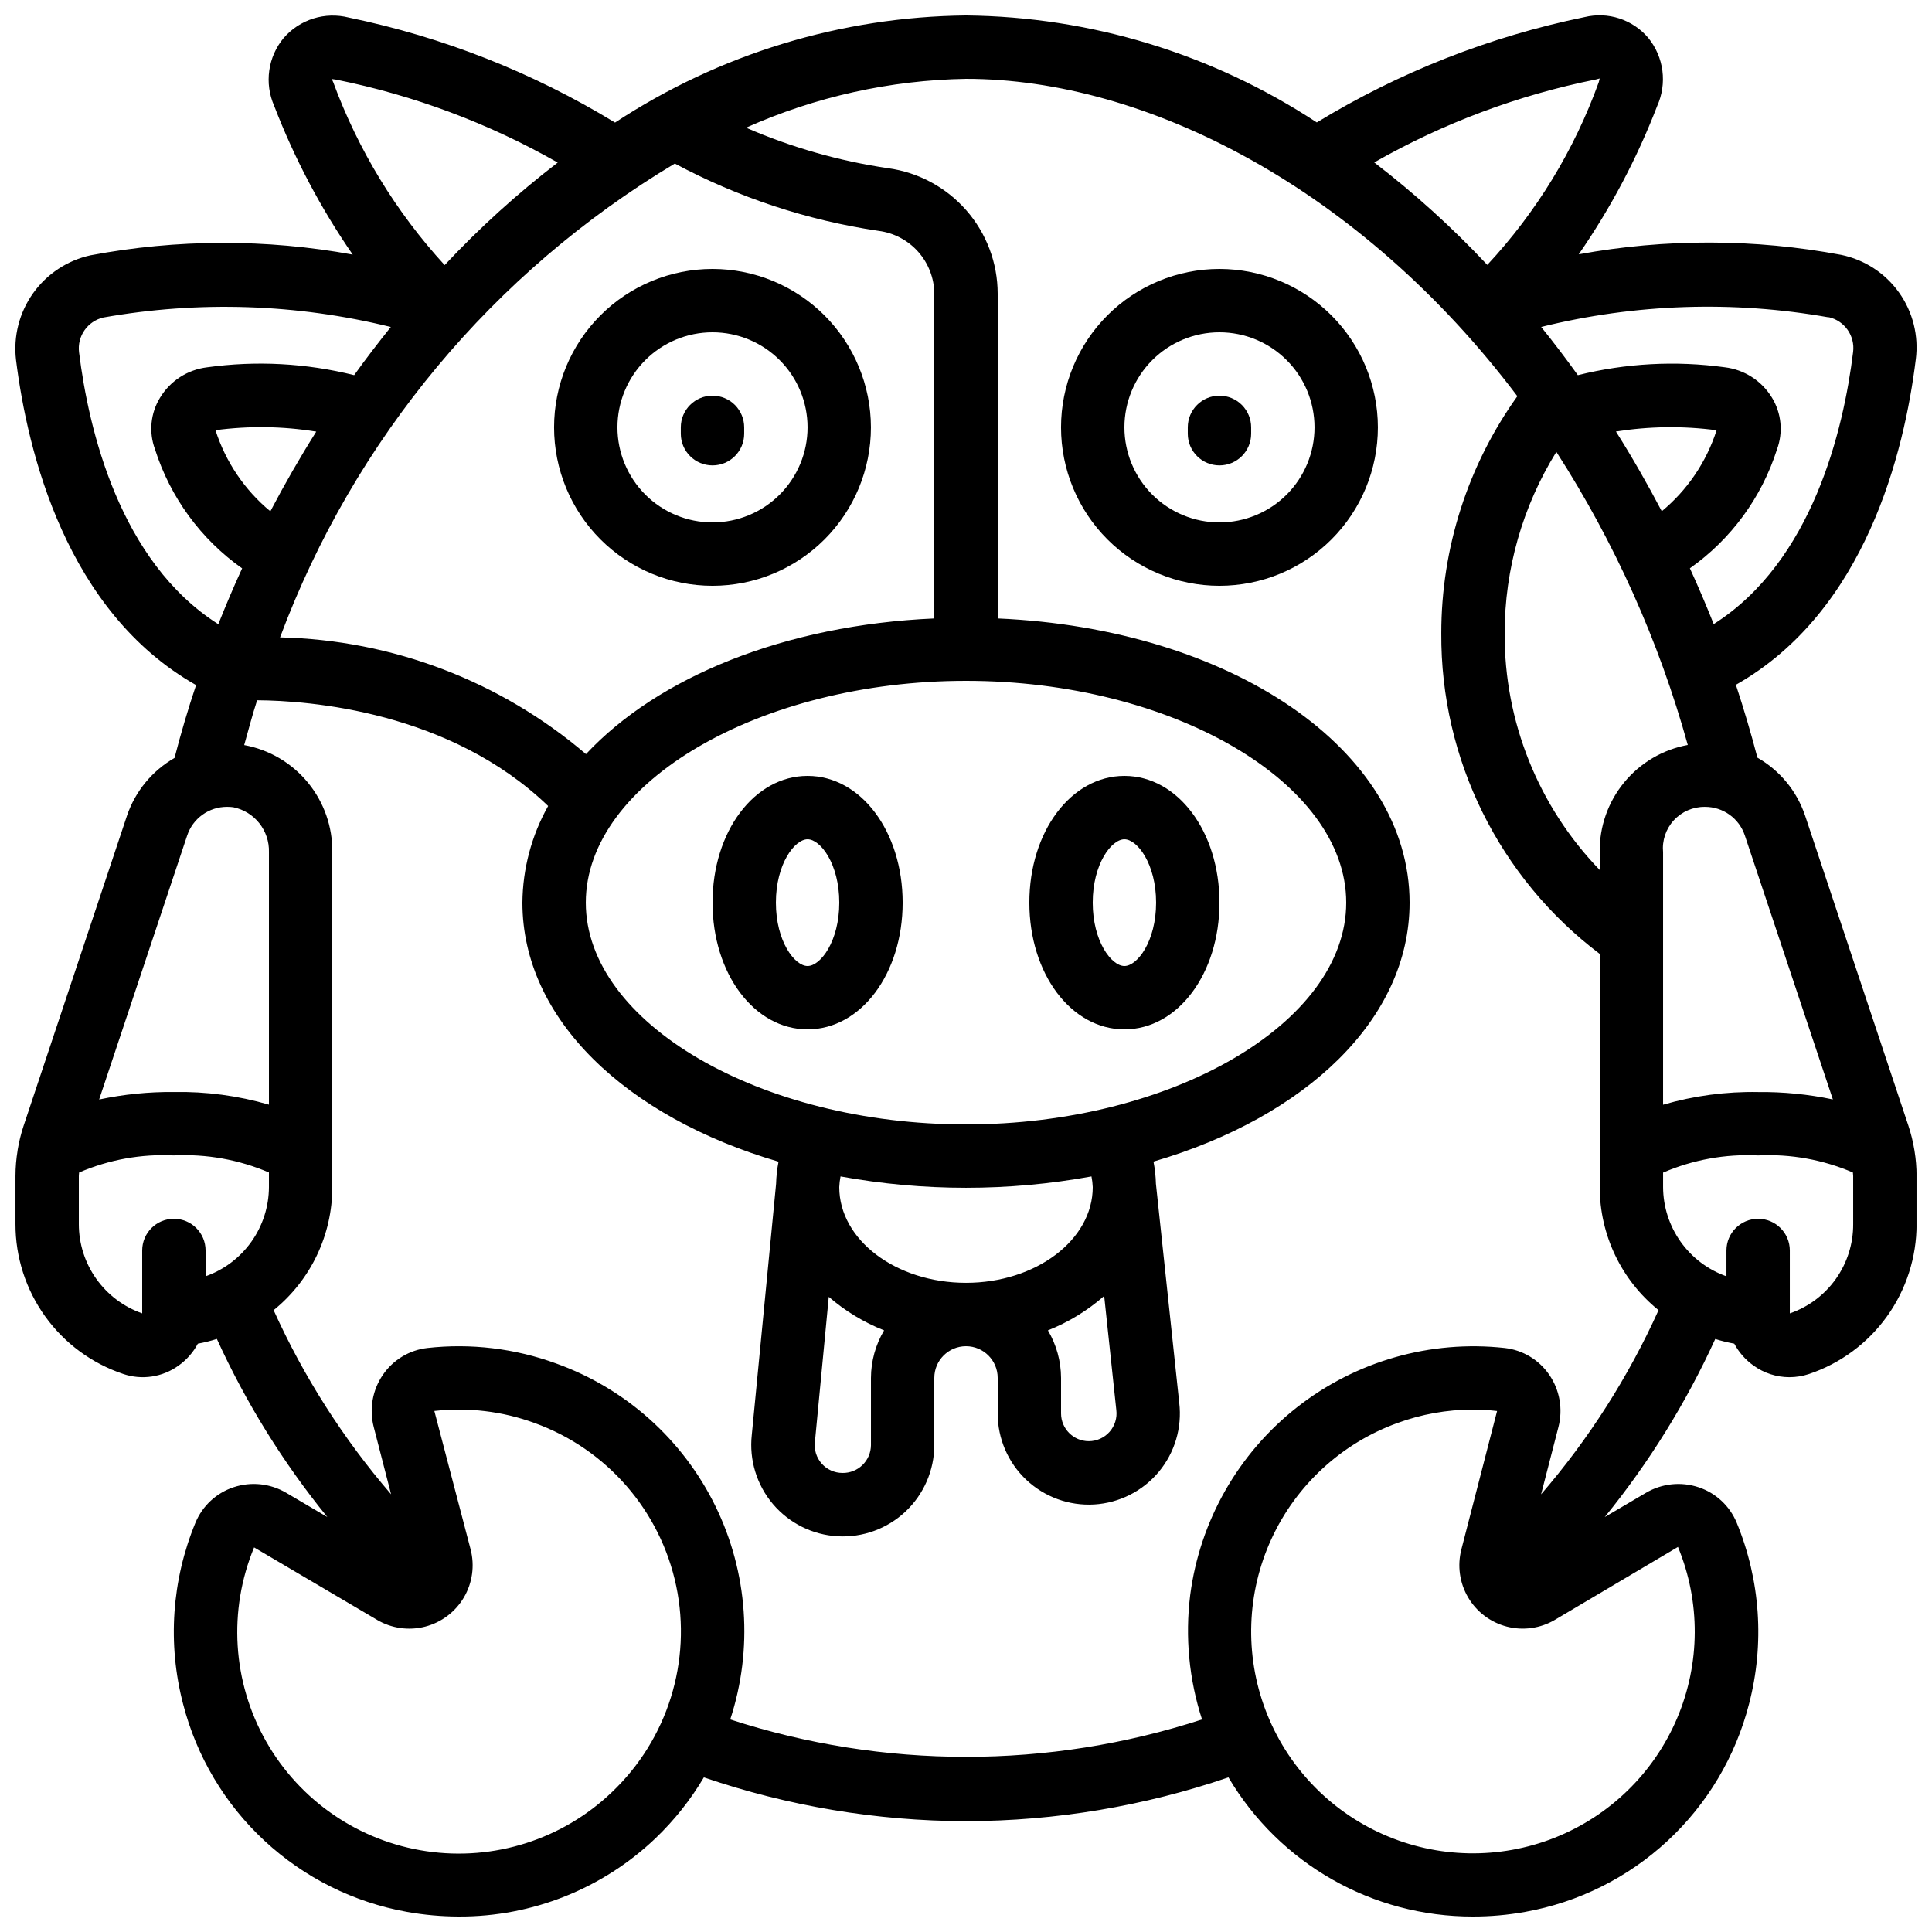
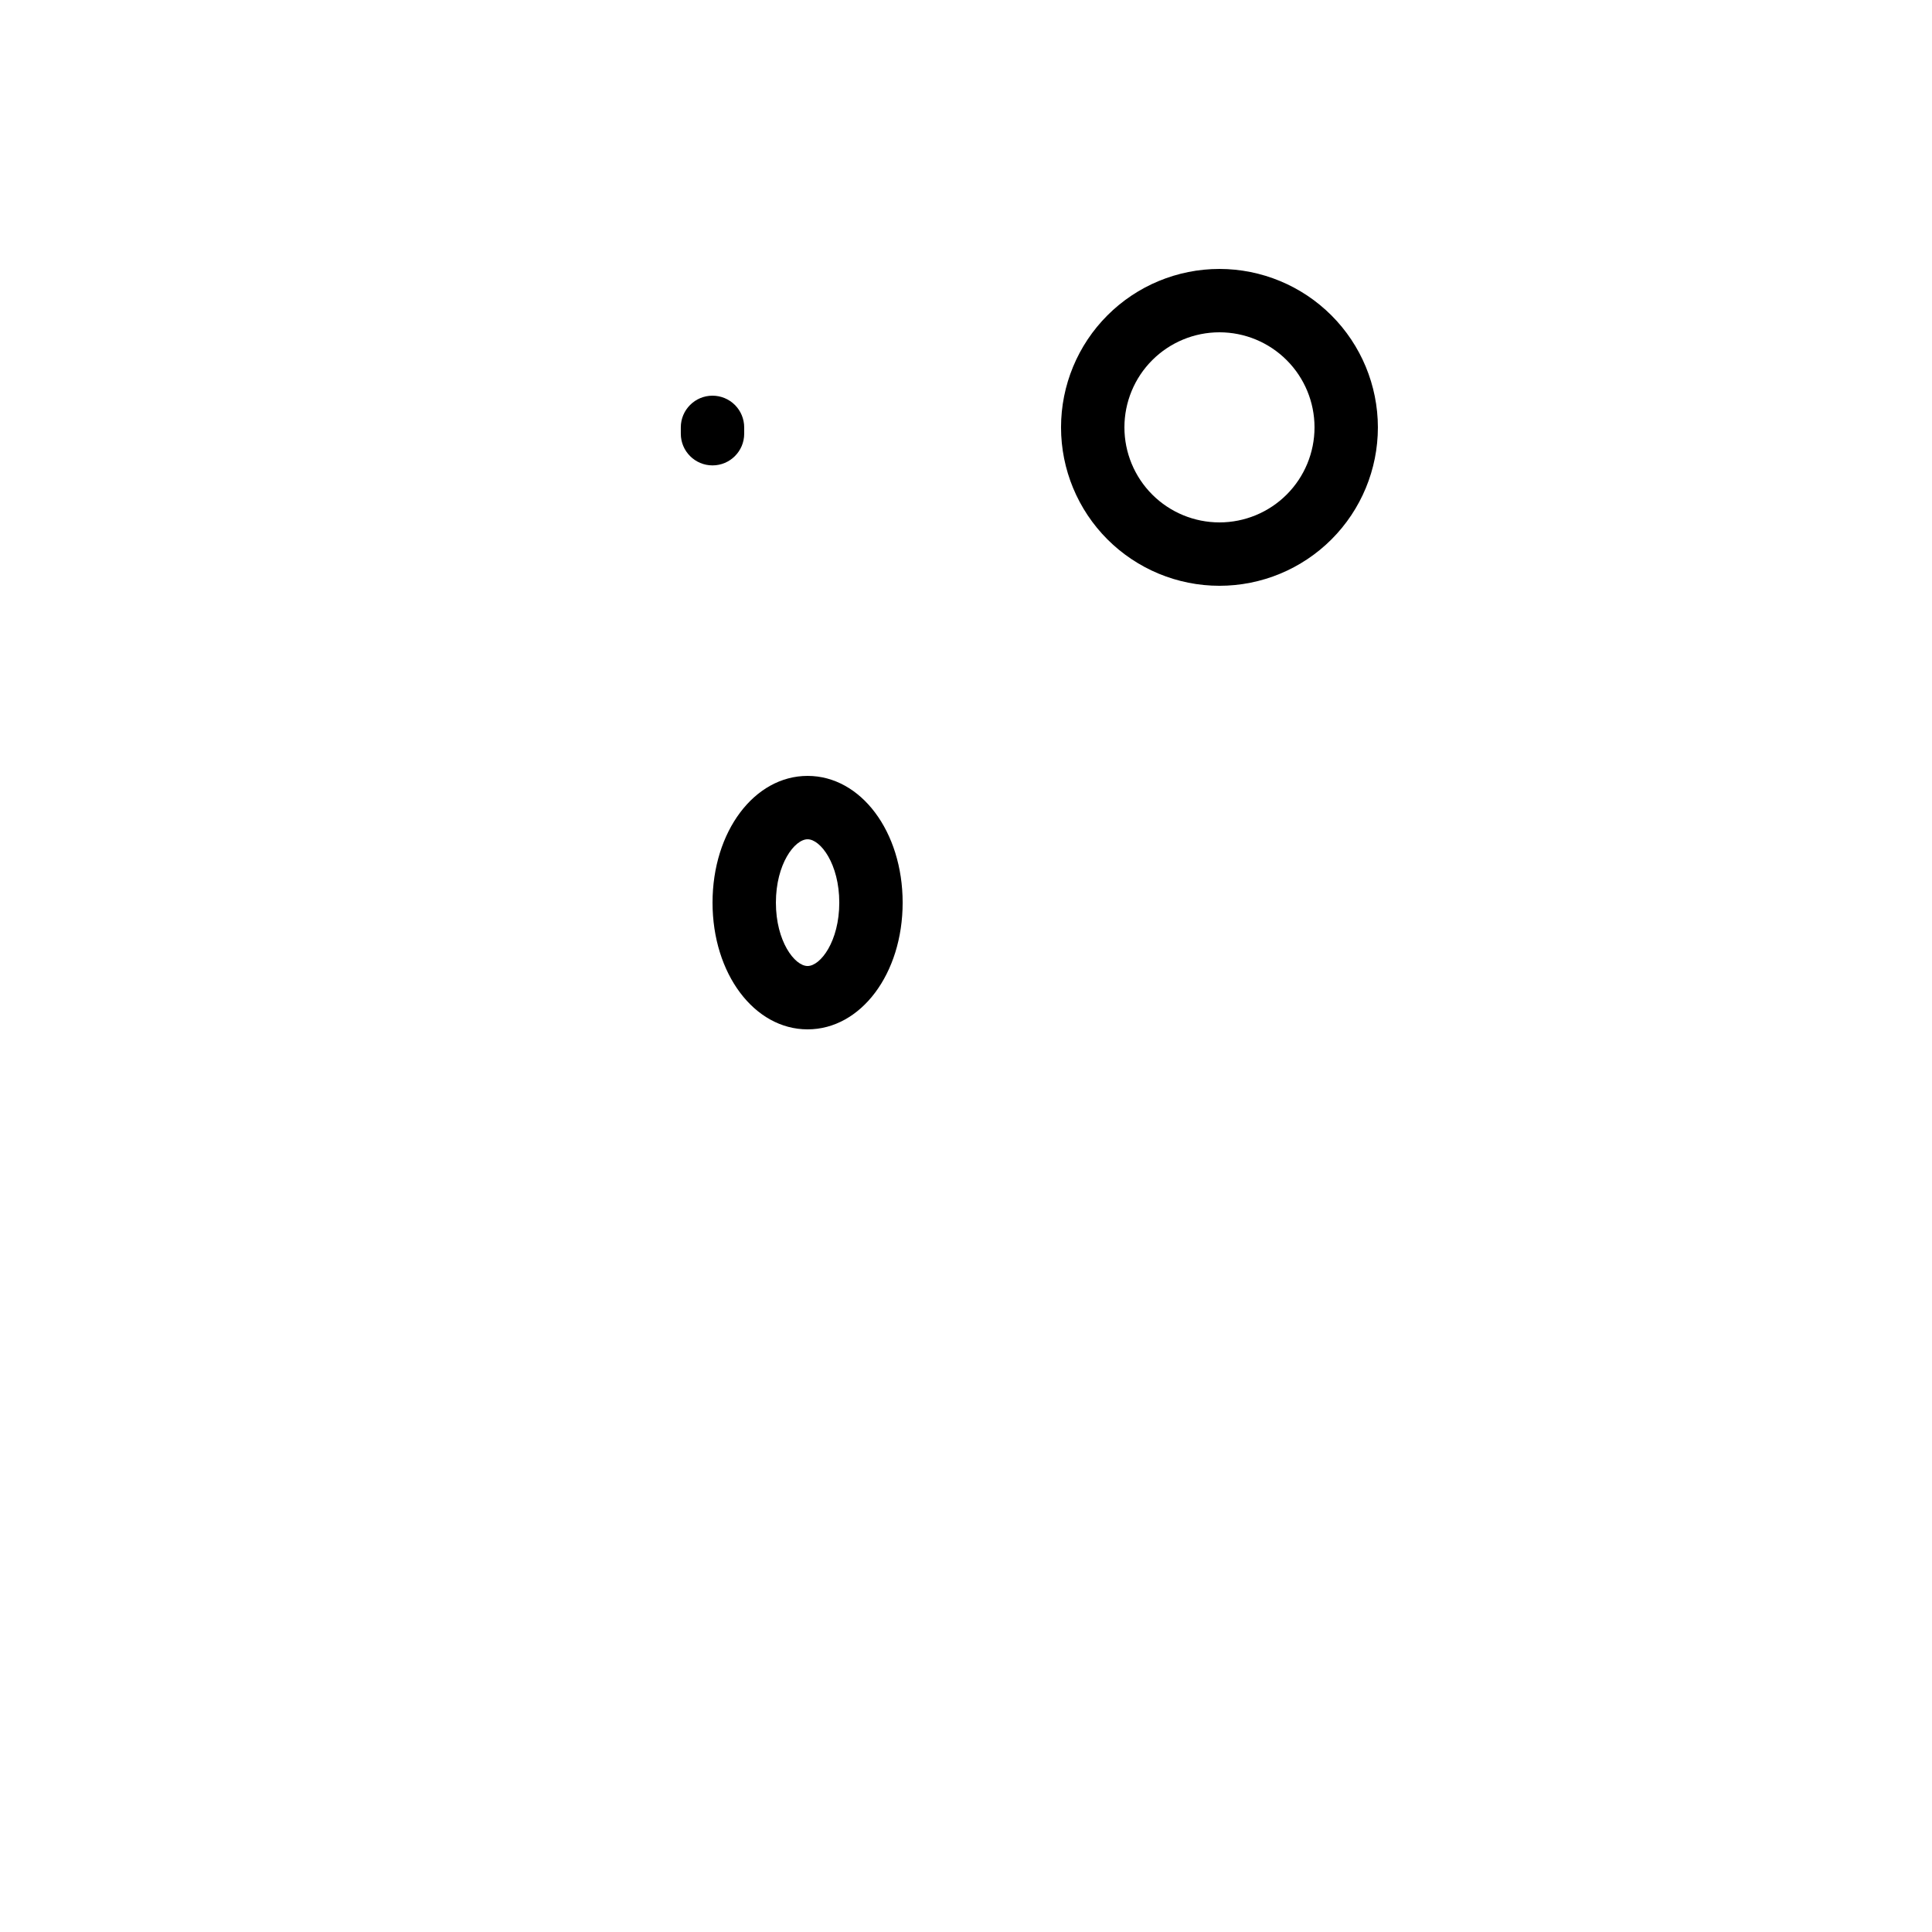
<svg xmlns="http://www.w3.org/2000/svg" width="800px" height="800px" version="1.1" viewBox="144 144 512 512">
  <defs>
    <clipPath id="a">
-       <path d="m148.09 148.09h503.81v503.81h-503.81z" />
-     </clipPath>
+       </clipPath>
  </defs>
  <g clip-path="url(#a)">
-     <path d="m651.32 448.7c-0.355-2.16-0.879-4.293-1.57-6.371l-27.414-82.289h-0.004c-2.195-6.453-6.672-11.875-12.594-15.25-1.68-6.422-3.582-12.859-5.711-19.312 34.426-19.48 44.664-61.742 47.676-86.219h0.004c0.809-6.254-0.773-12.582-4.434-17.723-3.656-5.137-9.117-8.703-15.293-9.988-22.992-4.312-46.586-4.367-69.602-0.156 8.461-12.227 15.438-25.418 20.785-39.289 1.32-2.934 1.801-6.18 1.387-9.371-0.418-3.191-1.715-6.203-3.746-8.699-2.027-2.391-4.672-4.168-7.648-5.141-2.977-0.973-6.164-1.102-9.207-0.367-25.094 5.141-49.113 14.586-70.984 27.918-27.629-18.168-59.898-28.012-92.961-28.348-33.086 0.34-65.375 10.191-93.012 28.383-21.738-13.262-45.598-22.672-70.535-27.82-3.102-0.793-6.363-0.707-9.422 0.25-3.055 0.961-5.781 2.75-7.875 5.176-2.043 2.457-3.359 5.438-3.801 8.602-0.445 3.164-0.004 6.391 1.281 9.316 5.359 13.934 12.352 27.18 20.832 39.465-22.98-4.199-46.535-4.133-69.492 0.191-6.141 1.348-11.562 4.93-15.211 10.051-3.648 5.121-5.262 11.414-4.527 17.66 3.055 24.441 13.289 66.703 47.719 86.184-2.148 6.434-4.055 12.871-5.711 19.312-5.918 3.394-10.398 8.828-12.594 15.285l-27.41 82.219c-0.691 2.098-1.219 4.246-1.578 6.426v0.066c-0.371 2.238-0.562 4.508-0.57 6.777v12.773-0.004c-0.008 8.777 2.746 17.332 7.871 24.461 5.121 7.125 12.355 12.461 20.68 15.25 4.953 1.68 10.418 0.855 14.66-2.211 2.137-1.516 3.891-3.508 5.121-5.816 1.703-0.309 3.387-0.727 5.039-1.254 7.711 16.91 17.547 32.77 29.27 47.191l-10.914-6.434v0.004c-4.223-2.481-9.312-3.008-13.957-1.453-4.559 1.52-8.234 4.945-10.074 9.387-6.293 15.23-7.441 32.102-3.277 48.047 3.57 13.906 11.062 26.496 21.59 36.266 10.523 9.77 23.633 16.309 37.77 18.832 4.547 0.812 9.156 1.223 13.777 1.227 19.383 0.066 38.039-7.367 52.062-20.746 4.984-4.773 9.293-10.199 12.812-16.133 22.34 7.633 45.777 11.551 69.383 11.605h0.25c23.609-0.055 47.047-3.973 69.387-11.605 13.535 22.914 38.191 36.945 64.805 36.879 4.629 0 9.246-0.41 13.805-1.227 14.133-2.527 27.242-9.062 37.766-18.832 10.523-9.77 18.016-22.359 21.582-36.266 4.164-15.949 3.016-32.82-3.273-48.055-1.84-4.441-5.519-7.863-10.078-9.379-4.644-1.555-9.738-1.023-13.961 1.461l-10.914 6.422h-0.004c11.723-14.422 21.559-30.277 29.281-47.18 1.652 0.516 3.332 0.93 5.039 1.242 1.23 2.309 2.984 4.301 5.121 5.816 2.758 1.988 6.07 3.059 9.469 3.066 1.773 0 3.535-0.281 5.215-0.84 8.316-2.797 15.543-8.137 20.66-15.266 5.117-7.129 7.859-15.688 7.848-24.461v-12.77c0-2.25-0.188-4.496-0.555-6.719zm-21.59-13.344v0.004c-6.512-1.371-13.152-2.027-19.809-1.957-8.516-0.156-17.008 0.977-25.188 3.359v-66.891c-0.301-3.106 0.734-6.191 2.848-8.488 2.109-2.297 5.098-3.59 8.219-3.555 4.812-0.035 9.102 3.035 10.613 7.609zm-45.344-155.88c-3.769-7.172-7.816-14.273-12.148-21.117 8.828-1.402 17.816-1.516 26.676-0.336-2.699 8.41-7.75 15.867-14.559 21.488zm6.938 61.934v0.004c-6.637 1.207-12.629 4.731-16.91 9.941-4.281 5.211-6.578 11.77-6.477 18.516v4.676c-16.254-16.82-25.293-39.324-25.188-62.715 0-16.988 4.746-33.641 13.703-48.082 15.457 24 27.203 50.191 34.836 77.699zm37.316-113.36v0.004c4.203 0.961 6.996 4.953 6.457 9.234-2.519 20.531-10.746 55.484-36.945 72.105-1.973-4.953-4.062-9.891-6.312-14.785l-0.004-0.004c10.918-7.699 19.02-18.754 23.074-31.48 1.691-4.539 1.207-9.602-1.316-13.734-2.711-4.465-7.32-7.434-12.504-8.055-12.996-1.789-26.215-1.082-38.945 2.09-3.125-4.359-6.363-8.621-9.723-12.781v0.004c24.938-6.164 50.891-7.031 76.184-2.547zm-61.684-63 0.98-0.258-0.25 0.992v-0.004c-6.469 17.973-16.52 34.445-29.539 48.418-9.227-9.855-19.25-18.941-29.961-27.156 18.289-10.426 38.129-17.848 58.77-21.992zm-145.25 331.51c5.457-2.16 10.504-5.246 14.914-9.121l3.215 30.23c0.262 2.094-0.391 4.195-1.785 5.777-1.395 1.578-3.402 2.484-5.512 2.484-4.047-0.008-7.328-3.281-7.348-7.328v-9.449c-0.02-4.434-1.223-8.781-3.484-12.594zm-58.074-8.883h0.004c4.352 3.766 9.309 6.769 14.66 8.883-2.262 3.812-3.465 8.16-3.484 12.594v17.844c-0.02 1.98-0.828 3.867-2.25 5.25-1.418 1.379-3.328 2.133-5.309 2.098-2.109-0.004-4.117-0.91-5.512-2.496-1.395-1.582-2.039-3.691-1.777-5.781zm2.781-29.07c0.039-0.953 0.152-1.902 0.336-2.84 21.988 4.008 44.516 4.008 66.504 0 0.184 0.938 0.297 1.887 0.336 2.84 0 13.988-15.062 25.355-33.586 25.355s-33.59-11.367-33.59-25.355zm33.59-16.625c-54.578 0-100.76-26.922-100.76-58.777 0-31.859 46.184-58.777 100.76-58.777s100.76 26.922 100.76 58.777-46.141 58.777-100.76 58.777zm-8.398-134.09c-39.668 1.73-73.262 15.543-92.316 35.957v-0.004c-22.652-19.34-51.289-30.266-81.07-30.934 19.605-52.52 56.504-96.805 104.62-125.57 16.844 9.016 35.117 15.055 54.016 17.844 4.051 0.523 7.777 2.496 10.488 5.551 2.711 3.059 4.223 6.992 4.258 11.074zm-190.5-49.887c8.871-1.184 17.871-1.059 26.703 0.379-4.34 6.887-8.398 13.945-12.16 21.117-6.801-5.629-11.848-13.086-14.543-21.496zm30.824-93.062 1.09 0.145h0.004c20.641 4.148 40.484 11.57 58.777 21.992-10.711 8.223-20.734 17.309-29.961 27.172-12.898-14.066-22.922-30.516-29.512-48.426-0.062-0.102-0.355-0.797-0.398-0.883zm-66.98 72.434c-0.539-4.285 2.258-8.277 6.465-9.238 25.285-4.488 51.23-3.629 76.16 2.519-3.359 4.199-6.602 8.398-9.715 12.762-12.746-3.18-25.984-3.887-38.996-2.074-5.164 0.629-9.754 3.594-12.449 8.047-2.523 4.102-3.016 9.137-1.344 13.652 4.051 12.762 12.16 23.852 23.098 31.578-2.25 4.894-4.34 9.832-6.312 14.797-26.156-16.609-34.371-51.555-36.906-72.043zm28.641 128.08c1.504-4.578 5.793-7.664 10.617-7.633 0.539-0.004 1.082 0.031 1.617 0.102 5.637 1.152 9.625 6.191 9.449 11.941v66.879c-8.184-2.379-16.672-3.508-25.191-3.356-6.656-0.059-13.297 0.609-19.809 1.988zm-28.699 102.95v-12.77c0-0.312 0.059-0.613 0.074-0.914l0.004-0.004c7.914-3.406 16.504-4.957 25.113-4.523 8.633-0.426 17.246 1.121 25.191 4.523v3.871c-0.023 5.191-1.648 10.246-4.656 14.48-3.008 4.231-7.246 7.43-12.137 9.16v-6.844c0-4.641-3.762-8.398-8.398-8.398s-8.398 3.758-8.398 8.398v16.668c-4.906-1.715-9.156-4.91-12.164-9.148-3.012-4.234-4.629-9.301-4.629-14.5zm141.23 150.57c-13.082 12.492-31.191 18.254-49.09 15.621-17.895-2.633-33.578-13.371-42.508-29.105-8.926-15.73-10.102-34.703-3.184-51.418l32.605 19.211-0.004 0.004c3.84 2.258 8.418 2.898 12.727 1.785 4.312-1.117 8.004-3.898 10.266-7.734 2.258-3.836 2.902-8.414 1.789-12.727l-9.613-36.688c8.969-1.012 18.055 0.074 26.531 3.176 19.176 6.91 33.391 23.27 37.566 43.219 4.176 19.949-2.293 40.637-17.086 54.656zm282.56-65.027c6.004 14.551 5.926 30.902-0.223 45.391-6.148 14.488-17.852 25.906-32.492 31.695-14.637 5.789-30.984 5.469-45.379-0.898-14.398-6.363-25.641-18.234-31.211-32.957-5.57-14.723-5.004-31.062 1.574-45.363 6.578-14.301 18.613-25.363 33.418-30.715 6.352-2.324 13.062-3.523 19.824-3.543 2.188 0 4.375 0.125 6.551 0.379l-9.465 36.668c-1.113 4.312-0.469 8.895 1.793 12.73 2.262 3.84 5.957 6.621 10.273 7.734 4.312 1.113 8.895 0.465 12.73-1.801zm-36.281-13.93 4.609-17.867c1.223-4.754 0.328-9.809-2.461-13.848-2.715-3.945-7-6.523-11.758-7.07-19.703-2.176-39.477 3.469-55.07 15.715-15.59 12.246-25.754 30.121-28.309 49.781-1.375 11.078-0.305 22.32 3.141 32.941-40.629 13.211-84.398 13.211-125.03 0 6.102-18.645 4.691-38.934-3.934-56.551-8.625-17.621-23.785-31.18-42.25-37.797-10.895-3.977-22.559-5.379-34.082-4.09-4.758 0.547-9.043 3.125-11.758 7.07-2.789 4.039-3.684 9.094-2.461 13.848l4.609 17.859h0.004c-12.664-14.691-23.152-31.129-31.137-48.805 9.844-7.961 15.559-19.949 15.551-32.613v-88.719c0.094-6.734-2.199-13.285-6.473-18.488-4.273-5.203-10.254-8.723-16.879-9.934 1.125-3.973 2.168-8.027 3.426-11.875 13.688 0.082 51.02 2.863 77.125 28.02-4.398 7.824-6.742 16.637-6.82 25.609 0 30.883 27.484 56.812 67.871 68.652h0.004c-0.379 1.941-0.594 3.906-0.648 5.879l-6.441 66.543v0.004c-0.719 6.613 1.309 13.234 5.609 18.309 4.305 5.078 10.504 8.164 17.145 8.535 6.644 0.375 13.148-1.996 17.992-6.559s7.602-10.914 7.629-17.566v-17.844c0-4.637 3.758-8.395 8.398-8.395 4.637 0 8.395 3.758 8.395 8.395v9.449c0 6.648 2.746 13.004 7.586 17.562 4.836 4.562 11.344 6.922 17.98 6.531 6.641-0.395 12.82-3.508 17.09-8.605 4.266-5.102 6.242-11.734 5.457-18.336l-6.18-58.047c-0.051-1.977-0.266-3.941-0.645-5.879 40.387-11.812 67.871-37.742 67.871-68.629 0-40.547-47.324-72.617-109.16-75.312v-86.074c-0.008-8.125-2.961-15.969-8.312-22.086-5.352-6.113-12.738-10.078-20.789-11.164-12.945-1.906-25.582-5.516-37.586-10.73 18.359-8.207 38.188-12.609 58.293-12.949 47.863 0 104.62 29.086 146.11 84.109l-0.004 0.004c-13.117 18.324-20.164 40.297-20.152 62.832-0.203 33.359 15.359 64.855 41.984 84.957v61.801c0.004 12.672 5.734 24.66 15.594 32.613-7.981 17.684-18.469 34.121-31.137 48.812zm82.715-71.609c0.023 5.203-1.586 10.281-4.598 14.523-3.012 4.242-7.277 7.43-12.195 9.125v-16.668c0-4.641-3.762-8.398-8.398-8.398s-8.395 3.758-8.395 8.398v6.844c-4.894-1.73-9.133-4.93-12.141-9.16-3.004-4.234-4.633-9.289-4.652-14.48v-3.844c7.938-3.422 16.555-4.977 25.188-4.551 8.609-0.43 17.199 1.117 25.117 4.523 0 0.301 0.074 0.605 0.074 0.914z" />
-   </g>
+     </g>
  <path d="m358.02 349.62c-14.125 0-25.191 14.754-25.191 33.586 0 18.836 11.066 33.586 25.191 33.586s25.191-14.754 25.191-33.586c-0.004-18.832-11.07-33.586-25.191-33.586zm0 50.383c-3.426 0-8.398-6.543-8.398-16.793 0-10.254 4.973-16.793 8.398-16.793s8.398 6.543 8.398 16.793c-0.004 10.25-4.973 16.793-8.398 16.793z" />
-   <path d="m332.82 215.27c-11.137 0-21.812 4.422-29.688 12.297-7.875 7.871-12.297 18.551-12.297 29.688 0 11.133 4.422 21.812 12.297 29.688 7.875 7.871 18.551 12.297 29.688 12.297 11.133 0 21.812-4.426 29.688-12.297 7.871-7.875 12.297-18.555 12.297-29.688-0.016-11.133-4.441-21.805-12.312-29.676-7.871-7.867-18.543-12.297-29.672-12.309zm0 67.176v-0.004c-6.68 0-13.09-2.652-17.812-7.375-4.723-4.727-7.379-11.133-7.379-17.812 0-6.684 2.656-13.09 7.379-17.812 4.723-4.727 11.133-7.379 17.812-7.379 6.68 0 13.09 2.652 17.812 7.379 4.723 4.723 7.379 11.129 7.379 17.812 0 6.68-2.656 13.086-7.379 17.812-4.723 4.723-11.133 7.375-17.812 7.375z" />
  <path d="m467.17 215.27c-11.133 0-21.812 4.422-29.688 12.297-7.871 7.871-12.297 18.551-12.297 29.688 0 11.133 4.426 21.812 12.297 29.688 7.875 7.871 18.555 12.297 29.688 12.297 11.137 0 21.816-4.426 29.688-12.297 7.875-7.875 12.297-18.555 12.297-29.688-0.012-11.133-4.441-21.805-12.312-29.676-7.867-7.867-18.539-12.297-29.672-12.309zm0 67.176v-0.004c-6.68 0-13.086-2.652-17.812-7.375-4.723-4.727-7.375-11.133-7.375-17.812 0-6.684 2.652-13.09 7.375-17.812 4.727-4.727 11.133-7.379 17.812-7.379 6.684 0 13.09 2.652 17.812 7.379 4.727 4.723 7.379 11.129 7.379 17.812 0 6.68-2.652 13.086-7.379 17.812-4.723 4.723-11.129 7.375-17.812 7.375z" />
-   <path d="m441.98 349.62c-14.133 0-25.191 14.754-25.191 33.586 0 18.836 11.059 33.586 25.191 33.586s25.191-14.754 25.191-33.586c-0.004-18.832-11.062-33.586-25.191-33.586zm0 50.383c-3.426 0-8.398-6.543-8.398-16.793 0-10.254 4.973-16.793 8.398-16.793s8.398 6.543 8.398 16.793c-0.004 10.25-4.973 16.793-8.398 16.793z" />
  <path d="m332.82 248.86c-4.637 0-8.398 3.758-8.398 8.398v1.68c0 4.637 3.762 8.395 8.398 8.395s8.398-3.758 8.398-8.395v-1.68c0-2.227-0.887-4.363-2.461-5.938-1.574-1.574-3.711-2.461-5.938-2.461z" />
-   <path d="m467.17 248.86c-4.637 0-8.395 3.758-8.395 8.398v1.68c0 4.637 3.758 8.395 8.395 8.395 4.641 0 8.398-3.758 8.398-8.395v-1.68c0-2.227-0.887-4.363-2.461-5.938-1.574-1.574-3.711-2.461-5.938-2.461z" />
</svg>